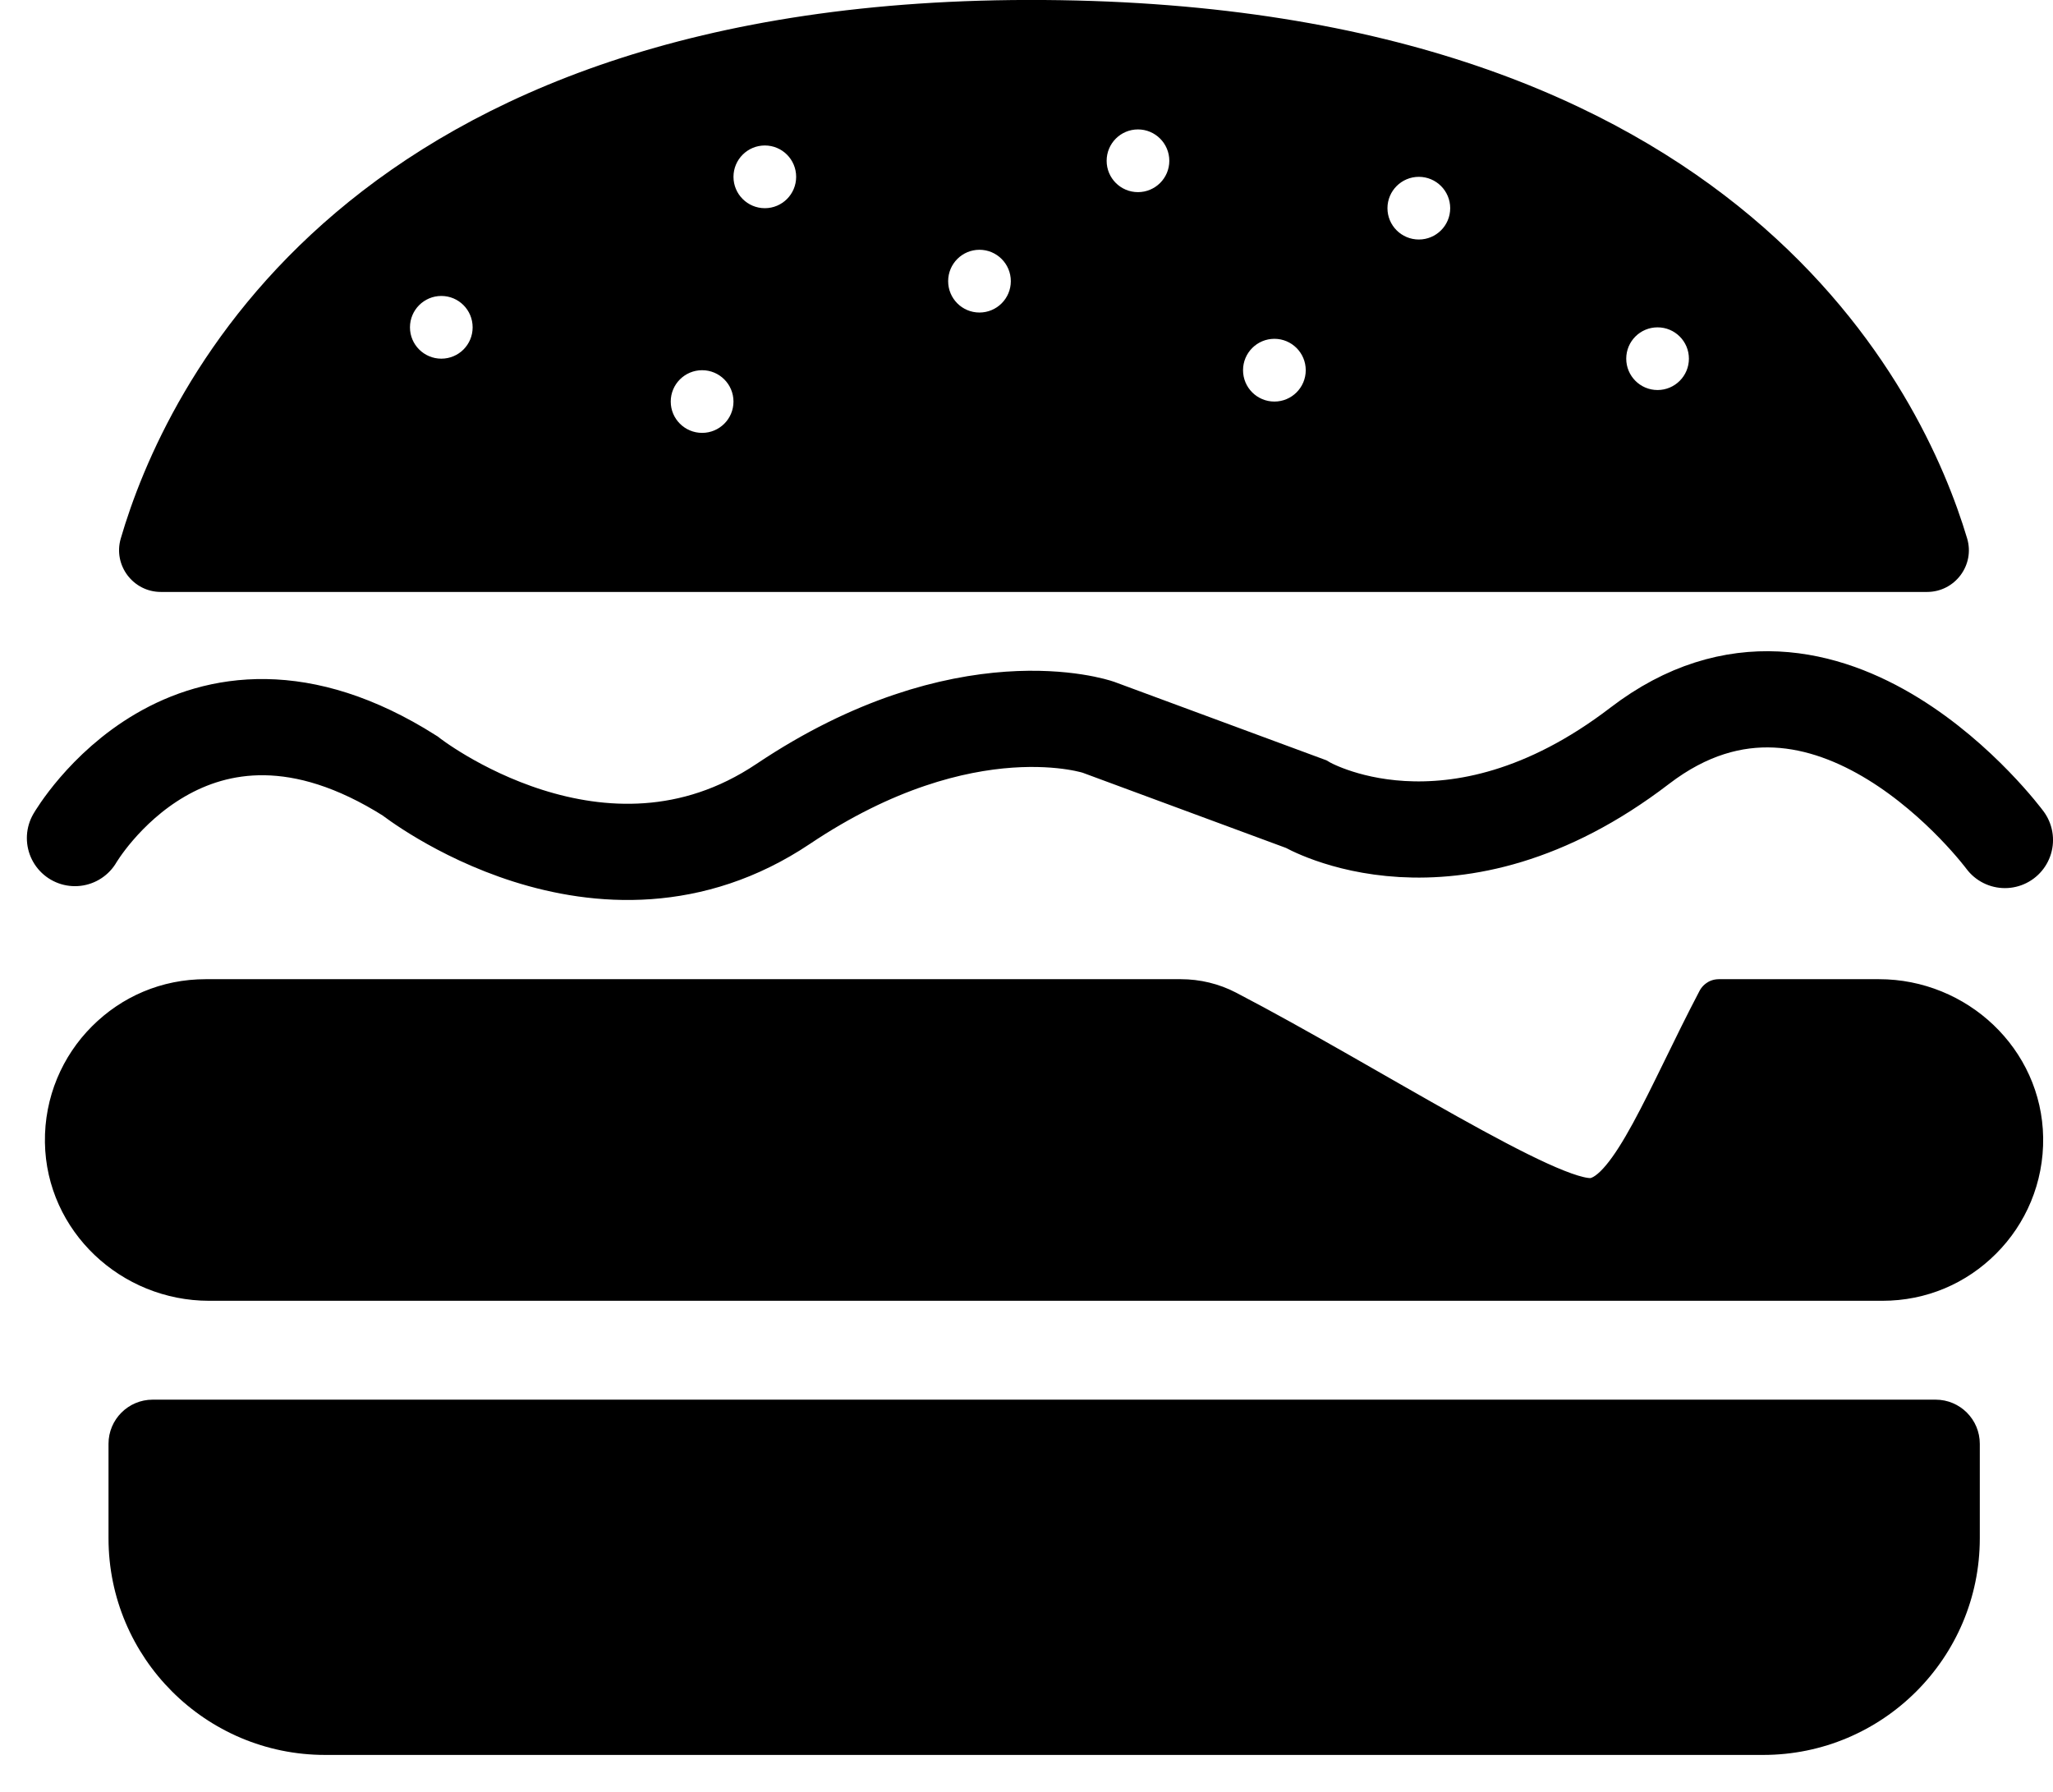
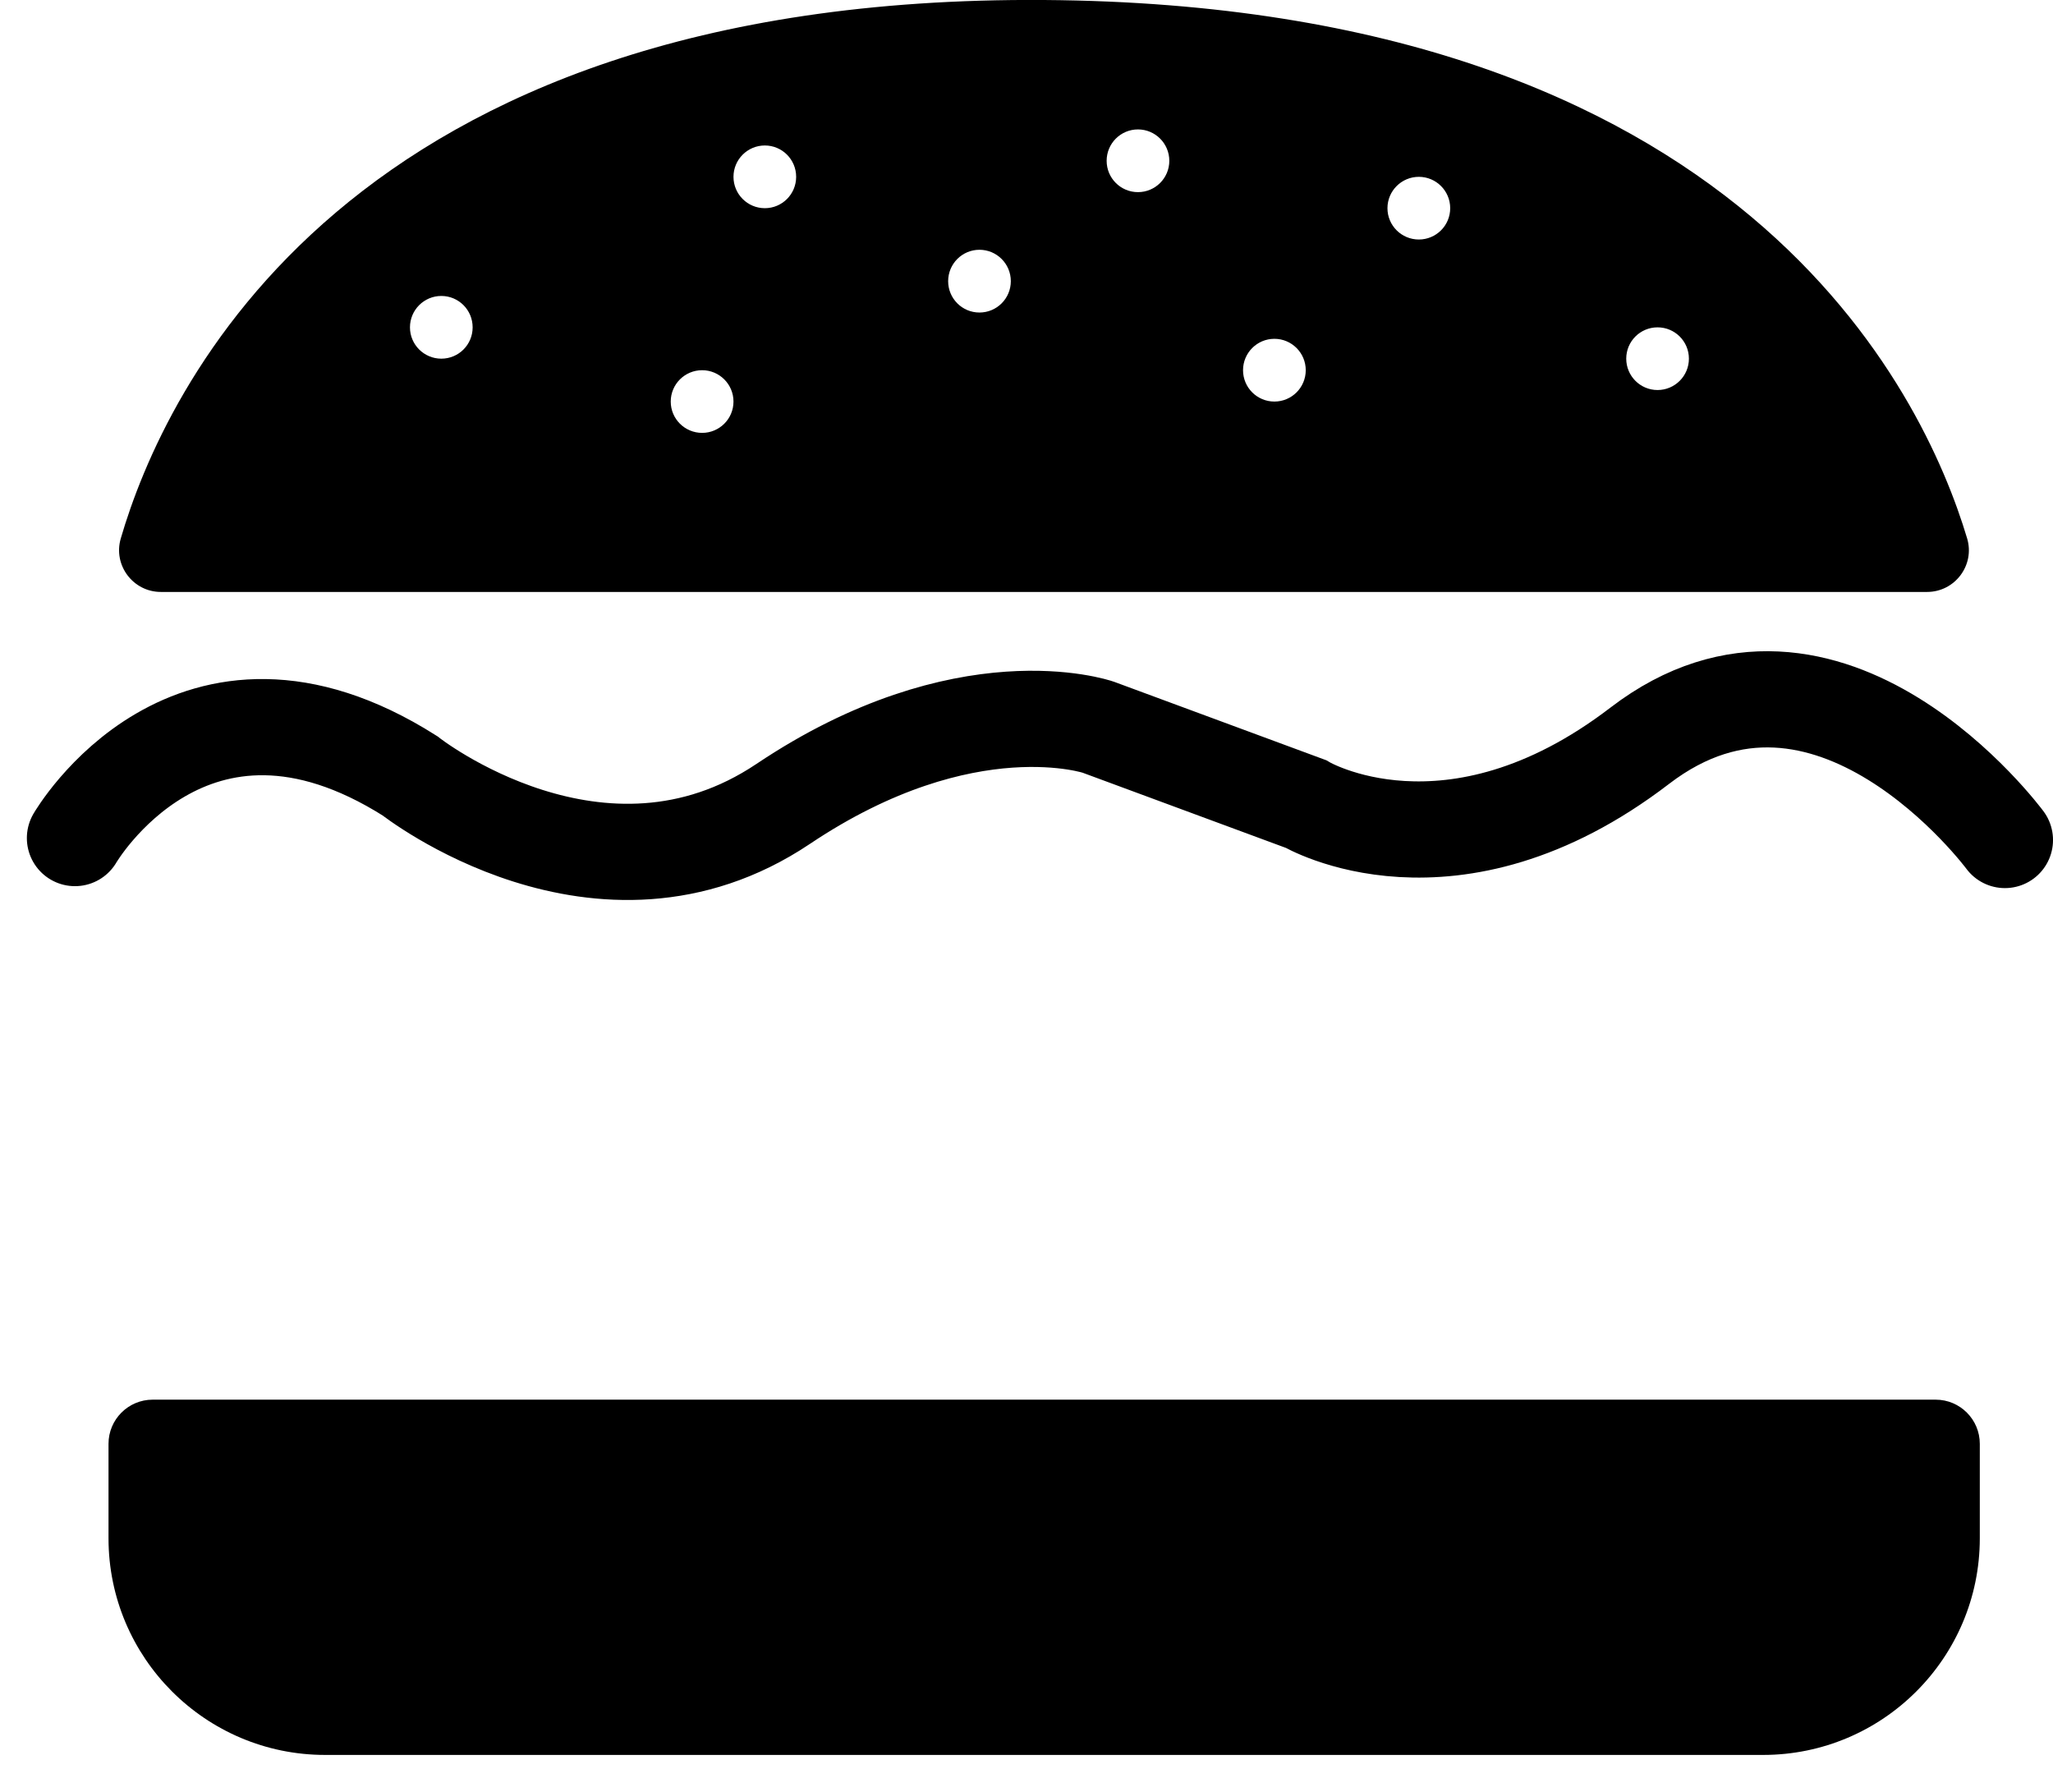
<svg xmlns="http://www.w3.org/2000/svg" width="55" height="48" viewBox="0 0 55 48" fill="none">
  <g clip-path="url(#clip0_725_397)">
    <path d="M4.088 37.494H51.856C52.509 37.494 53.039 38.024 53.039 38.677V41.207C53.039 44.411 50.437 47.011 47.235 47.011H8.711C5.507 47.011 2.907 44.409 2.907 41.207V38.677C2.907 38.024 3.437 37.494 4.09 37.494H4.088Z" fill="currentColor" />
-     <path d="M54.164 30.479C54.18 31.534 53.759 32.491 53.07 33.179C52.382 33.868 51.46 34.273 50.429 34.273H5.602C3.546 34.273 1.808 32.651 1.776 30.597C1.76 29.542 2.181 28.585 2.87 27.897C3.559 27.208 4.479 26.803 5.511 26.803H31.633C32.057 26.803 32.475 26.903 32.851 27.099C36.619 29.061 41.581 32.296 42.692 32.124C43.722 31.965 44.697 29.36 46.039 26.807C46.039 26.804 46.042 26.803 46.045 26.803H50.339C52.394 26.803 54.132 28.425 54.164 30.479Z" fill="currentColor" stroke="currentColor" stroke-width="1.145" stroke-linecap="round" stroke-linejoin="round" />
    <path d="M52.699 14.421C51.538 10.541 46.679 0.133 27.972 -0C9.212 -0.13 4.379 10.502 3.235 14.426C3.026 15.142 3.566 15.857 4.31 15.857H51.626C52.374 15.857 52.914 15.136 52.699 14.421ZM11.823 9.608C11.36 9.608 10.983 9.232 10.983 8.769C10.983 8.305 11.36 7.928 11.823 7.928C12.287 7.928 12.662 8.303 12.662 8.769C12.662 9.234 12.287 9.608 11.823 9.608ZM18.81 11.596C18.346 11.596 17.969 11.221 17.969 10.757C17.969 10.293 18.346 9.917 18.81 9.917C19.273 9.917 19.65 10.293 19.65 10.757C19.65 11.221 19.273 11.596 18.81 11.596ZM20.49 5.577C20.027 5.577 19.65 5.201 19.65 4.737C19.65 4.273 20.027 3.897 20.49 3.897C20.954 3.897 21.329 4.273 21.329 4.737C21.329 5.201 20.954 5.577 20.49 5.577ZM26.24 8.372C25.776 8.372 25.401 7.996 25.401 7.532C25.401 7.068 25.776 6.691 26.24 6.691C26.704 6.691 27.08 7.068 27.08 7.532C27.08 7.996 26.704 8.372 26.24 8.372ZM30.486 5.147C30.022 5.147 29.647 4.771 29.647 4.308C29.647 3.844 30.022 3.467 30.486 3.467C30.95 3.467 31.326 3.844 31.326 4.308C31.326 4.771 30.95 5.147 30.486 5.147ZM34.141 10.757C33.677 10.757 33.301 10.381 33.301 9.917C33.301 9.453 33.677 9.076 34.141 9.076C34.605 9.076 34.981 9.453 34.981 9.917C34.981 10.381 34.605 10.757 34.141 10.757ZM38.011 6.416C37.547 6.416 37.17 6.041 37.17 5.577C37.17 5.114 37.547 4.737 38.011 4.737C38.475 4.737 38.851 5.114 38.851 5.577C38.851 6.041 38.475 6.416 38.011 6.416ZM44.406 10.448C43.942 10.448 43.567 10.071 43.567 9.608C43.567 9.144 43.942 8.769 44.406 8.769C44.87 8.769 45.246 9.144 45.246 9.608C45.246 10.071 44.87 10.448 44.406 10.448Z" fill="currentColor" />
    <path d="M2.008 22.45C2.008 22.45 5.125 17.075 10.983 20.783C10.983 20.783 16.088 24.814 20.98 21.536C25.87 18.258 29.418 19.479 29.418 19.479L34.981 21.536C34.981 21.536 38.877 23.847 43.929 19.977C48.981 16.107 53.712 22.502 53.712 22.502" stroke="currentColor" stroke-width="2.577" stroke-miterlimit="10" stroke-linecap="round" />
  </g>
  <defs>
    <clipPath id="clip0_725_397">
      <rect width="54.28" height="47.011" fill="white" transform="translate(0.72)" />
    </clipPath>
  </defs>
</svg>